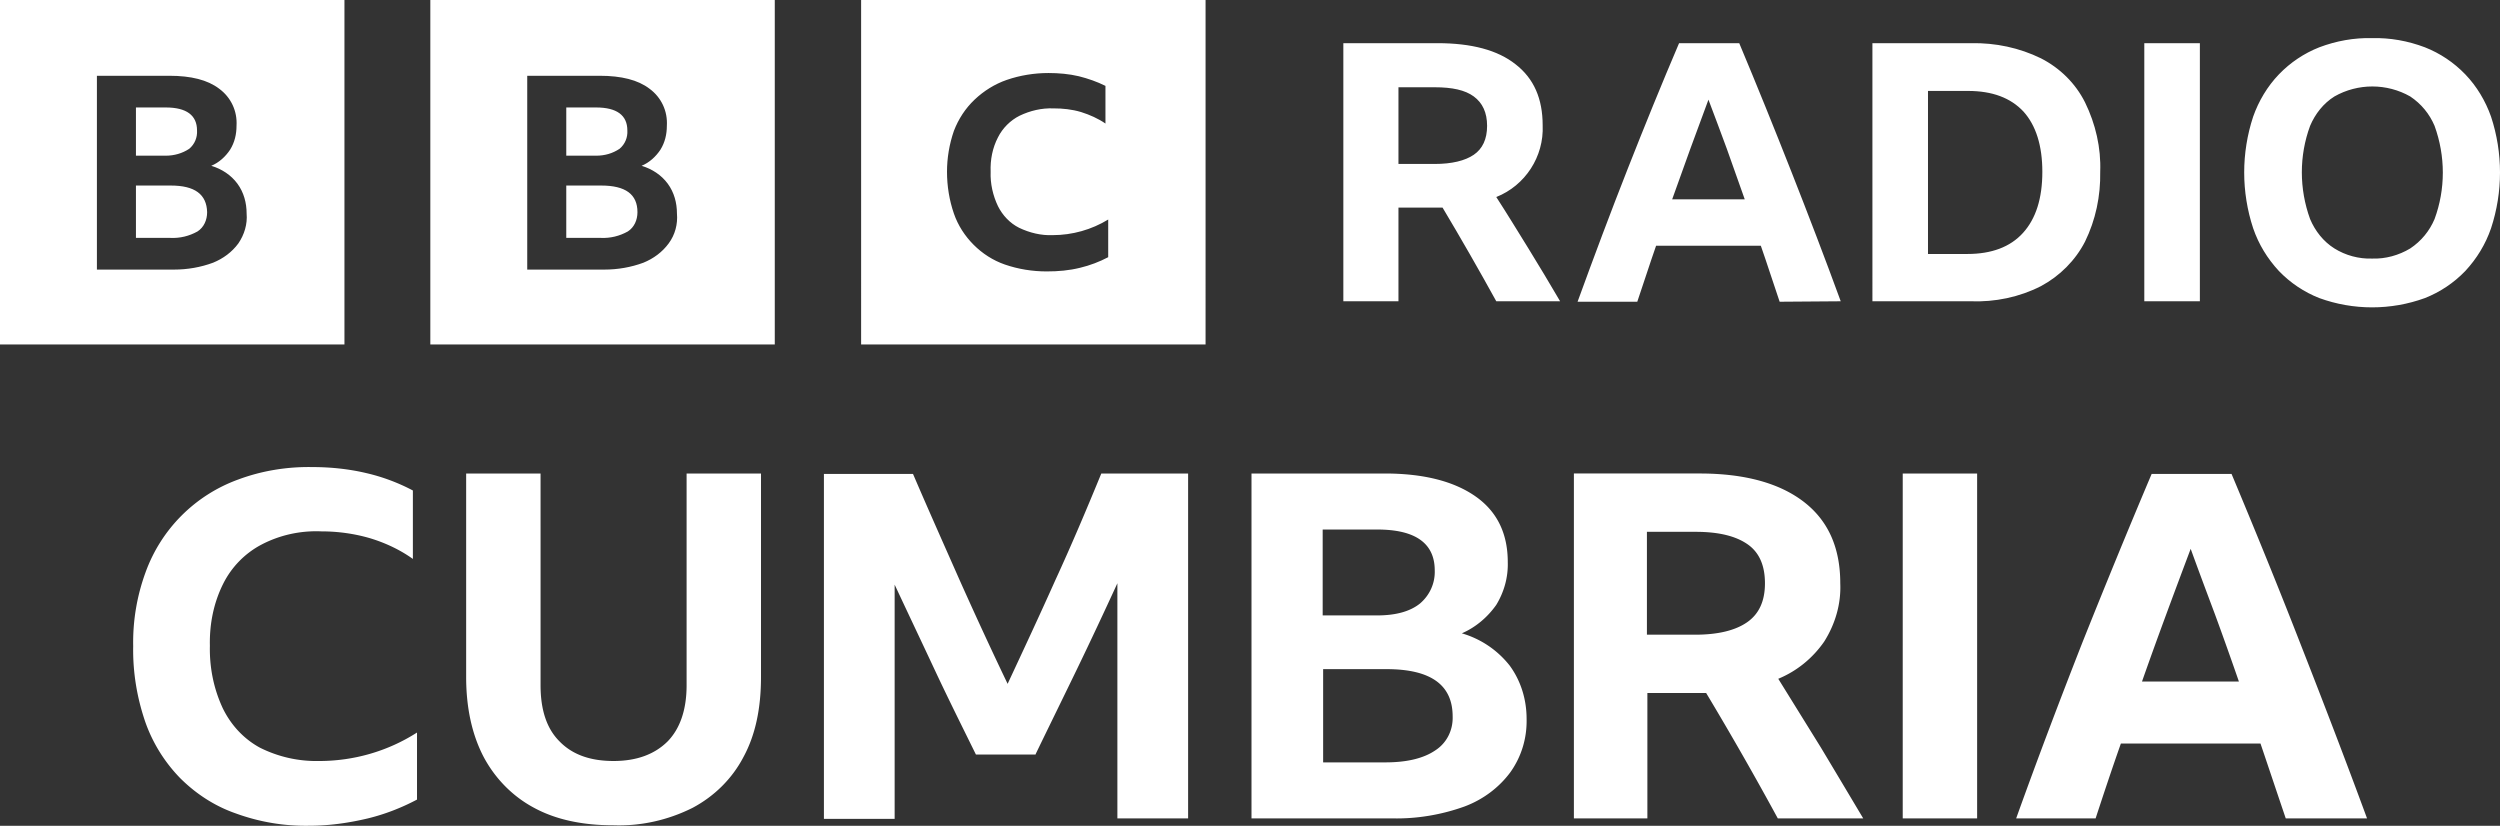
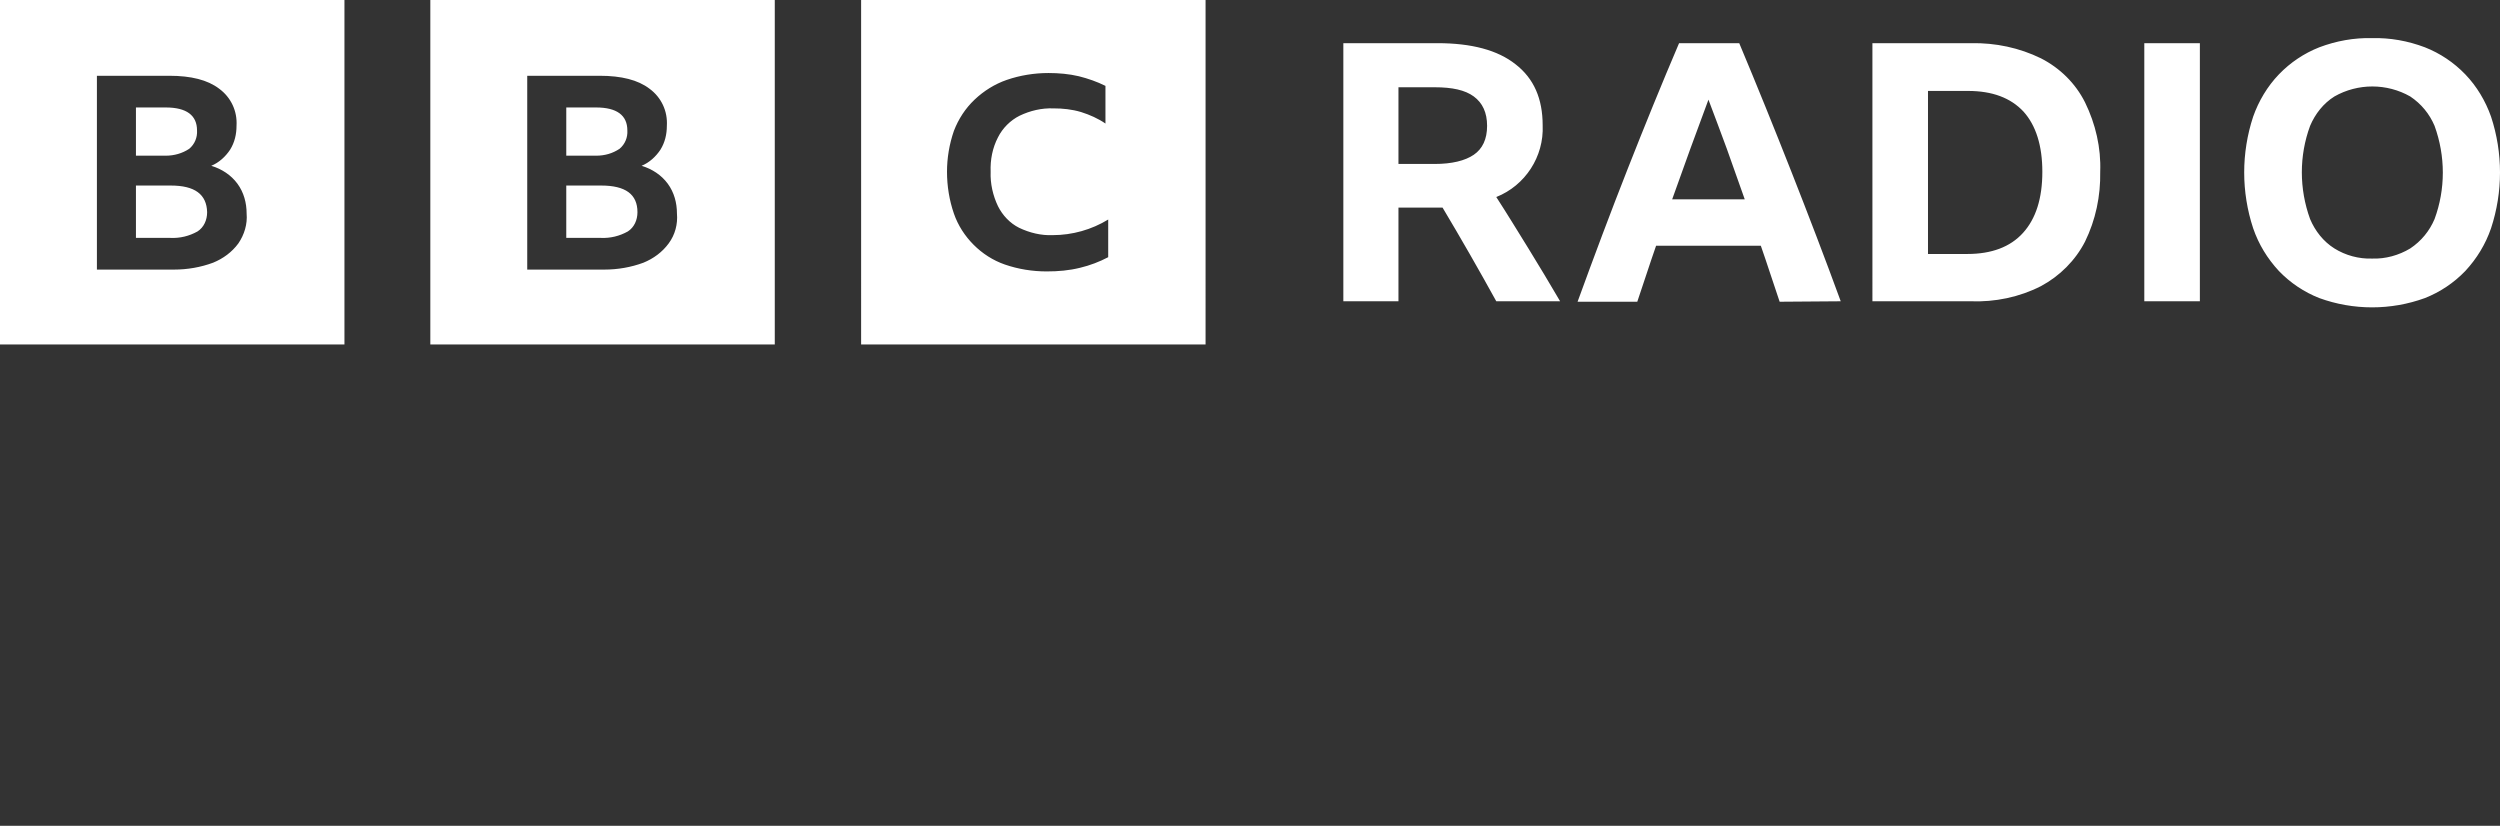
<svg xmlns="http://www.w3.org/2000/svg" xmlns:ns1="http://sodipodi.sourceforge.net/DTD/sodipodi-0.dtd" xmlns:ns2="http://www.inkscape.org/namespaces/inkscape" viewBox="0 0 1000 330.316" version="1.1" id="svg8" ns1:docname="blocks-colour_default.svg" width="1000" height="330.316" ns2:version="0.92.4 (5da689c313, 2019-01-14)">
  <rect x="0" y="0" width="1000" height="330.316" fill="#333333" stroke="none" />
  <defs id="defs12" />
  <ns1:namedview pagecolor="#ffffff" bordercolor="#111111" borderopacity="1" objecttolerance="10" gridtolerance="10" guidetolerance="10" ns2:pageopacity="0" ns2:pageshadow="2" ns2:window-width="1920" ns2:window-height="1017" id="namedview10" showgrid="false" fit-margin-top="0" fit-margin-left="0" fit-margin-right="0" fit-margin-bottom="0" ns2:zoom="0.39404762" ns2:cx="272.2" ns2:cy="89.907499" ns2:window-x="1912" ns2:window-y="-8" ns2:window-maximized="1" ns2:current-layer="svg8" />
-   <path d="m 147.148,327.363 c 6.797,-1.653 13.41,-4.225 19.656,-7.532 v -26.821 c -11.757,7.532 -25.351,11.39 -39.129,11.39 -8.267,0.184 -16.35,-1.653 -23.698,-5.327 -6.43,-3.49 -11.573,-9.002 -14.88,-15.799 -3.674,-7.899 -5.327,-16.35 -5.144,-24.984 -0.184,-8.634 1.47,-17.085 5.327,-24.8 3.307,-6.613 8.634,-12.125 15.248,-15.615 7.348,-3.858 15.615,-5.695 24.065,-5.327 6.613,0 13.227,0.919 19.473,2.756 6.062,1.837 11.941,4.593 17.085,8.267 V 196.197 c -5.879,-3.123 -12.308,-5.511 -18.738,-6.981 -6.981,-1.653 -14.329,-2.388 -21.494,-2.388 -10.104,-0.184 -20.208,1.47 -29.577,4.96 a 61.817,61.817 0 0 0 -37.108,37.108 c -3.49,9.553 -5.144,19.473 -4.96,29.577 -0.184,10.287 1.47,20.391 4.776,30.128 2.939,8.45 7.716,16.166 13.962,22.596 6.246,6.246 13.778,11.206 22.228,14.145 9.553,3.49 19.473,5.144 29.577,4.96 7.716,0 15.615,-1.102 23.331,-2.939 z m 129.88,-4.225 c 8.634,-4.593 15.799,-11.573 20.391,-20.391 4.776,-8.818 6.981,-19.473 6.981,-31.965 V 189.4 h -29.76 v 84.688 c 0,9.736 -2.572,17.268 -7.532,22.412 -5.144,5.144 -12.308,7.899 -21.677,7.899 -9.369,0 -16.533,-2.572 -21.677,-7.899 -5.144,-5.144 -7.532,-12.676 -7.532,-22.412 V 189.4 h -29.76 v 81.381 c 0,12.492 2.388,23.147 6.981,31.965 4.593,8.634 11.573,15.799 20.208,20.391 8.818,4.776 19.473,6.981 31.781,6.981 10.839,0.367 21.677,-2.021 31.597,-6.981 z m 137.228,-21.494 c 5.511,-11.39 11.022,-22.596 16.533,-33.985 5.511,-11.39 10.839,-22.779 16.166,-34.353 v 94.057 h 28.291 V 189.4 H 440.525 c -5.879,14.329 -11.941,28.658 -18.371,42.62 -6.246,13.962 -12.676,27.739 -19.105,41.517 -6.613,-13.778 -13.043,-27.739 -19.289,-41.701 -6.246,-14.145 -12.492,-28.107 -18.554,-42.252 H 329.567 V 327.547 H 357.858 v -93.69 c 5.327,11.39 10.655,22.596 15.982,33.985 5.327,11.39 11.022,22.779 16.533,33.985 h 23.882 z m 189.584,-35.455 c -4.96,-6.246 -11.573,-10.655 -19.105,-12.859 5.511,-2.388 10.287,-6.43 13.778,-11.39 3.123,-5.144 4.776,-11.022 4.593,-17.085 0,-11.39 -4.225,-20.208 -12.859,-26.27 -8.634,-6.062 -20.759,-9.185 -36.374,-9.185 h -53.275 v 137.963 h 56.581 c 9.736,0.184 19.473,-1.47 28.658,-4.776 7.348,-2.756 13.778,-7.532 18.371,-13.778 4.409,-6.246 6.613,-13.594 6.43,-21.31 0,-7.532 -2.204,-15.064 -6.797,-21.31 z m -74.768,-54.377 h 21.861 c 15.248,0 22.963,5.511 22.963,16.35 0.184,5.144 -2.021,9.92 -5.879,13.227 -3.858,3.123 -9.553,4.776 -17.085,4.776 h -21.861 z m 0,55.846 h 25.535 c 17.636,0 26.454,6.246 26.454,18.922 0.184,5.511 -2.388,10.655 -6.981,13.594 -4.593,3.123 -11.206,4.776 -19.84,4.776 h -24.984 v -37.292 z m 150.455,9.553 h 2.939 c 9.92,16.533 19.473,33.251 28.658,50.152 h 34.169 c -5.695,-9.553 -11.39,-19.105 -16.901,-28.291 l -17.085,-27.556 c 7.532,-3.123 13.778,-8.267 18.371,-14.88 4.409,-6.981 6.797,-15.064 6.43,-23.331 0,-14.145 -4.776,-24.984 -14.513,-32.516 -9.736,-7.532 -23.698,-11.39 -41.701,-11.39 h -50.335 v 137.963 h 29.393 v -50.152 z m -20.759,-64.481 h 19.473 c 9.185,0 15.982,1.653 20.759,4.96 4.776,3.307 6.981,8.634 6.981,15.615 0,7.165 -2.388,12.308 -7.165,15.615 -4.776,3.307 -11.757,4.96 -20.759,4.96 h -19.289 z m 102.324,114.632 h 29.76 V 189.4 h -29.76 z m 185.726,0 c -8.45,-22.963 -17.268,-45.926 -26.27,-68.889 -9.002,-23.147 -18.37,-46.11 -27.923,-68.89 h -31.965 c -9.185,21.677 -18.371,44.089 -27.556,67.052 -9.002,22.963 -18.003,46.661 -26.637,70.727 h 31.781 c 3.307,-10.104 6.613,-20.024 10.104,-29.944 h 55.846 c 3.307,9.736 6.613,19.656 10.104,29.944 z M 876.274,219.528 c 3.123,8.634 6.43,17.452 9.736,26.27 3.307,9.002 6.43,17.819 9.553,26.821 h -38.762 c 6.246,-17.819 12.859,-35.455 19.473,-53.091 z" id="path4" ns2:connector-curvature="0" style="fill:#ffffff;stroke-width:1.837" />
  <path d="M 0,0 V 137.779 H 137.779 V 0 Z m 95.343,97.364 c -2.572,3.49 -6.062,6.062 -10.104,7.716 -4.96,1.837 -10.287,2.756 -15.615,2.756 H 38.762 V 30.311 h 29.025 c 8.634,0 15.248,1.653 19.84,5.144 4.776,3.49 7.348,9.002 6.981,14.88 0,3.307 -0.735,6.613 -2.572,9.553 -1.837,2.756 -4.409,5.144 -7.532,6.43 4.225,1.286 7.899,3.674 10.471,7.165 2.572,3.49 3.674,7.716 3.674,11.941 0.367,4.225 -0.919,8.45 -3.307,11.941 z M 75.687,59.521 c 2.204,-1.837 3.307,-4.593 3.123,-7.348 0,-6.062 -4.225,-9.185 -12.492,-9.185 H 54.377 v 19.289 h 11.941 c 3.307,0 6.613,-0.919 9.369,-2.756 z M 68.338,74.217 H 54.377 v 20.942 h 13.778 c 3.858,0.184 7.532,-0.735 10.839,-2.572 2.572,-1.653 3.858,-4.593 3.858,-7.716 C 82.667,77.707 77.891,74.217 68.338,74.217 Z M 172.132,0 v 137.779 h 137.779 V 0 Z m 95.343,97.364 c -2.572,3.49 -6.062,6.062 -10.104,7.716 -4.96,1.837 -10.287,2.756 -15.615,2.756 H 210.894 V 30.311 h 29.025 c 8.634,0 15.248,1.653 19.84,5.144 4.776,3.49 7.348,9.002 6.981,14.88 0,3.307 -0.735,6.613 -2.572,9.553 -1.837,2.756 -4.409,5.144 -7.532,6.43 4.225,1.286 7.899,3.674 10.471,7.165 2.572,3.49 3.674,7.716 3.674,11.941 0.367,4.225 -0.735,8.45 -3.307,11.941 z M 247.819,59.521 c 2.204,-1.837 3.307,-4.593 3.123,-7.348 0,-6.062 -4.225,-9.185 -12.492,-9.185 h -11.941 v 19.289 h 11.941 c 3.49,0 6.613,-0.919 9.369,-2.756 z m -7.348,14.696 h -13.962 v 20.942 h 13.778 c 3.858,0.184 7.532,-0.735 10.839,-2.572 2.572,-1.653 3.858,-4.593 3.858,-7.716 0,-7.165 -4.776,-10.655 -14.513,-10.655 z M 344.448,137.779 h 137.779 V 0 h -137.779 z m 98.833,-34.904 c -3.49,1.837 -7.348,3.307 -11.206,4.225 -4.409,1.102 -8.818,1.47 -13.41,1.47 -5.695,0 -11.39,-0.919 -16.717,-2.756 -4.776,-1.653 -9.002,-4.409 -12.492,-7.899 -3.49,-3.49 -6.246,-7.716 -7.899,-12.492 -1.837,-5.327 -2.756,-11.022 -2.756,-16.717 0,-5.511 0.919,-11.022 2.756,-16.35 1.837,-4.776 4.593,-9.002 8.267,-12.492 3.674,-3.49 8.083,-6.246 12.859,-7.899 5.327,-1.837 11.022,-2.756 16.717,-2.756 4.042,0 8.267,0.367 12.125,1.286 3.674,0.919 7.348,2.204 10.655,3.858 v 15.064 c -2.939,-2.021 -6.246,-3.49 -9.736,-4.593 -3.674,-1.102 -7.348,-1.47 -11.022,-1.47 -4.776,-0.184 -9.369,0.919 -13.594,2.939 -3.674,1.837 -6.797,4.96 -8.634,8.634 -2.204,4.225 -3.123,9.002 -2.939,13.778 -0.184,4.776 0.919,9.553 2.939,13.778 1.837,3.674 4.776,6.797 8.45,8.634 4.225,2.021 8.818,3.123 13.41,2.939 7.899,0 15.615,-2.204 22.228,-6.246 z M 559.383,83.035 V 120.511 H 537.338 V 17.268 h 37.66 c 13.594,0 24.065,2.756 31.23,8.45 7.348,5.695 10.839,13.778 10.839,24.433 0.551,12.492 -6.981,24.065 -18.554,28.658 4.409,6.797 8.634,13.778 12.859,20.575 4.225,6.797 8.45,13.962 12.676,21.126 H 598.512 C 591.531,107.835 584.367,95.343 577.018,83.035 Z m 0,-17.452 h 14.513 c 6.797,0 12.125,-1.286 15.615,-3.674 3.49,-2.388 5.327,-6.246 5.327,-11.573 0,-5.327 -1.837,-9.185 -5.327,-11.757 -3.49,-2.572 -8.634,-3.674 -15.615,-3.674 H 559.383 Z M 711.858,120.694 c -2.572,-7.532 -4.96,-15.064 -7.532,-22.412 h -41.885 c -2.572,7.348 -4.96,14.88 -7.532,22.412 h -23.882 c 6.613,-18.187 13.227,-35.823 20.024,-53.091 6.797,-17.268 13.594,-33.985 20.575,-50.335 h 24.065 c 7.165,17.085 14.145,34.353 20.942,51.621 6.797,17.268 13.41,34.537 19.656,51.621 z M 668.871,79.728 h 29.025 c -2.388,-6.797 -4.776,-13.41 -7.165,-20.208 -2.388,-6.613 -4.96,-13.227 -7.348,-19.656 -4.96,13.227 -9.736,26.454 -14.513,39.864 z m 80.096,-62.46 h 39.497 c 9.736,-0.184 19.289,1.837 27.923,6.062 7.532,3.858 13.778,9.92 17.636,17.636 4.225,8.634 6.43,18.187 6.062,27.74 0.184,9.736 -1.837,19.289 -6.062,27.923 -3.858,7.532 -10.104,13.778 -17.636,17.819 -8.634,4.409 -18.371,6.43 -28.107,6.062 h -39.313 z m 38.027,84.321 c 9.553,0 17.085,-2.756 22.228,-8.45 5.144,-5.695 7.716,-13.778 7.716,-24.433 0,-10.471 -2.572,-18.554 -7.532,-24.065 -5.144,-5.511 -12.492,-8.267 -22.228,-8.267 H 771.195 V 101.589 Z M 857.72,17.268 h 22.228 V 120.511 h -22.228 z m 91.118,-2.021 c 7.165,-0.184 14.329,1.102 21.126,3.674 6.062,2.388 11.573,6.062 16.166,10.839 4.593,4.776 8.083,10.655 10.287,16.901 4.776,14.513 4.776,30.128 0,44.64 -2.204,6.43 -5.695,12.125 -10.287,17.085 -4.593,4.776 -10.104,8.45 -16.166,10.839 -13.594,4.96 -28.658,4.96 -42.252,0 -6.062,-2.388 -11.573,-6.062 -16.166,-10.839 -4.593,-4.96 -8.083,-10.655 -10.287,-17.085 -4.776,-14.513 -4.776,-30.128 0,-44.64 2.204,-6.246 5.695,-12.125 10.287,-16.901 4.593,-4.776 10.104,-8.45 16.166,-10.839 6.797,-2.572 13.962,-3.858 21.126,-3.674 z m 0,88.179 c 5.327,0.184 10.655,-1.286 15.248,-4.042 4.409,-2.939 7.716,-6.981 9.736,-11.757 4.409,-11.941 4.409,-25.168 0,-37.292 -2.021,-4.776 -5.327,-8.818 -9.736,-11.757 -9.369,-5.327 -20.942,-5.327 -30.311,0 -4.409,2.756 -7.716,6.981 -9.736,11.757 -4.409,11.941 -4.409,25.168 0,37.292 2.021,4.776 5.327,9.002 9.736,11.757 4.409,2.756 9.736,4.225 15.064,4.042 z" id="path6" ns2:connector-curvature="0" style="fill:#ffffff;stroke-width:1.837" />
</svg>